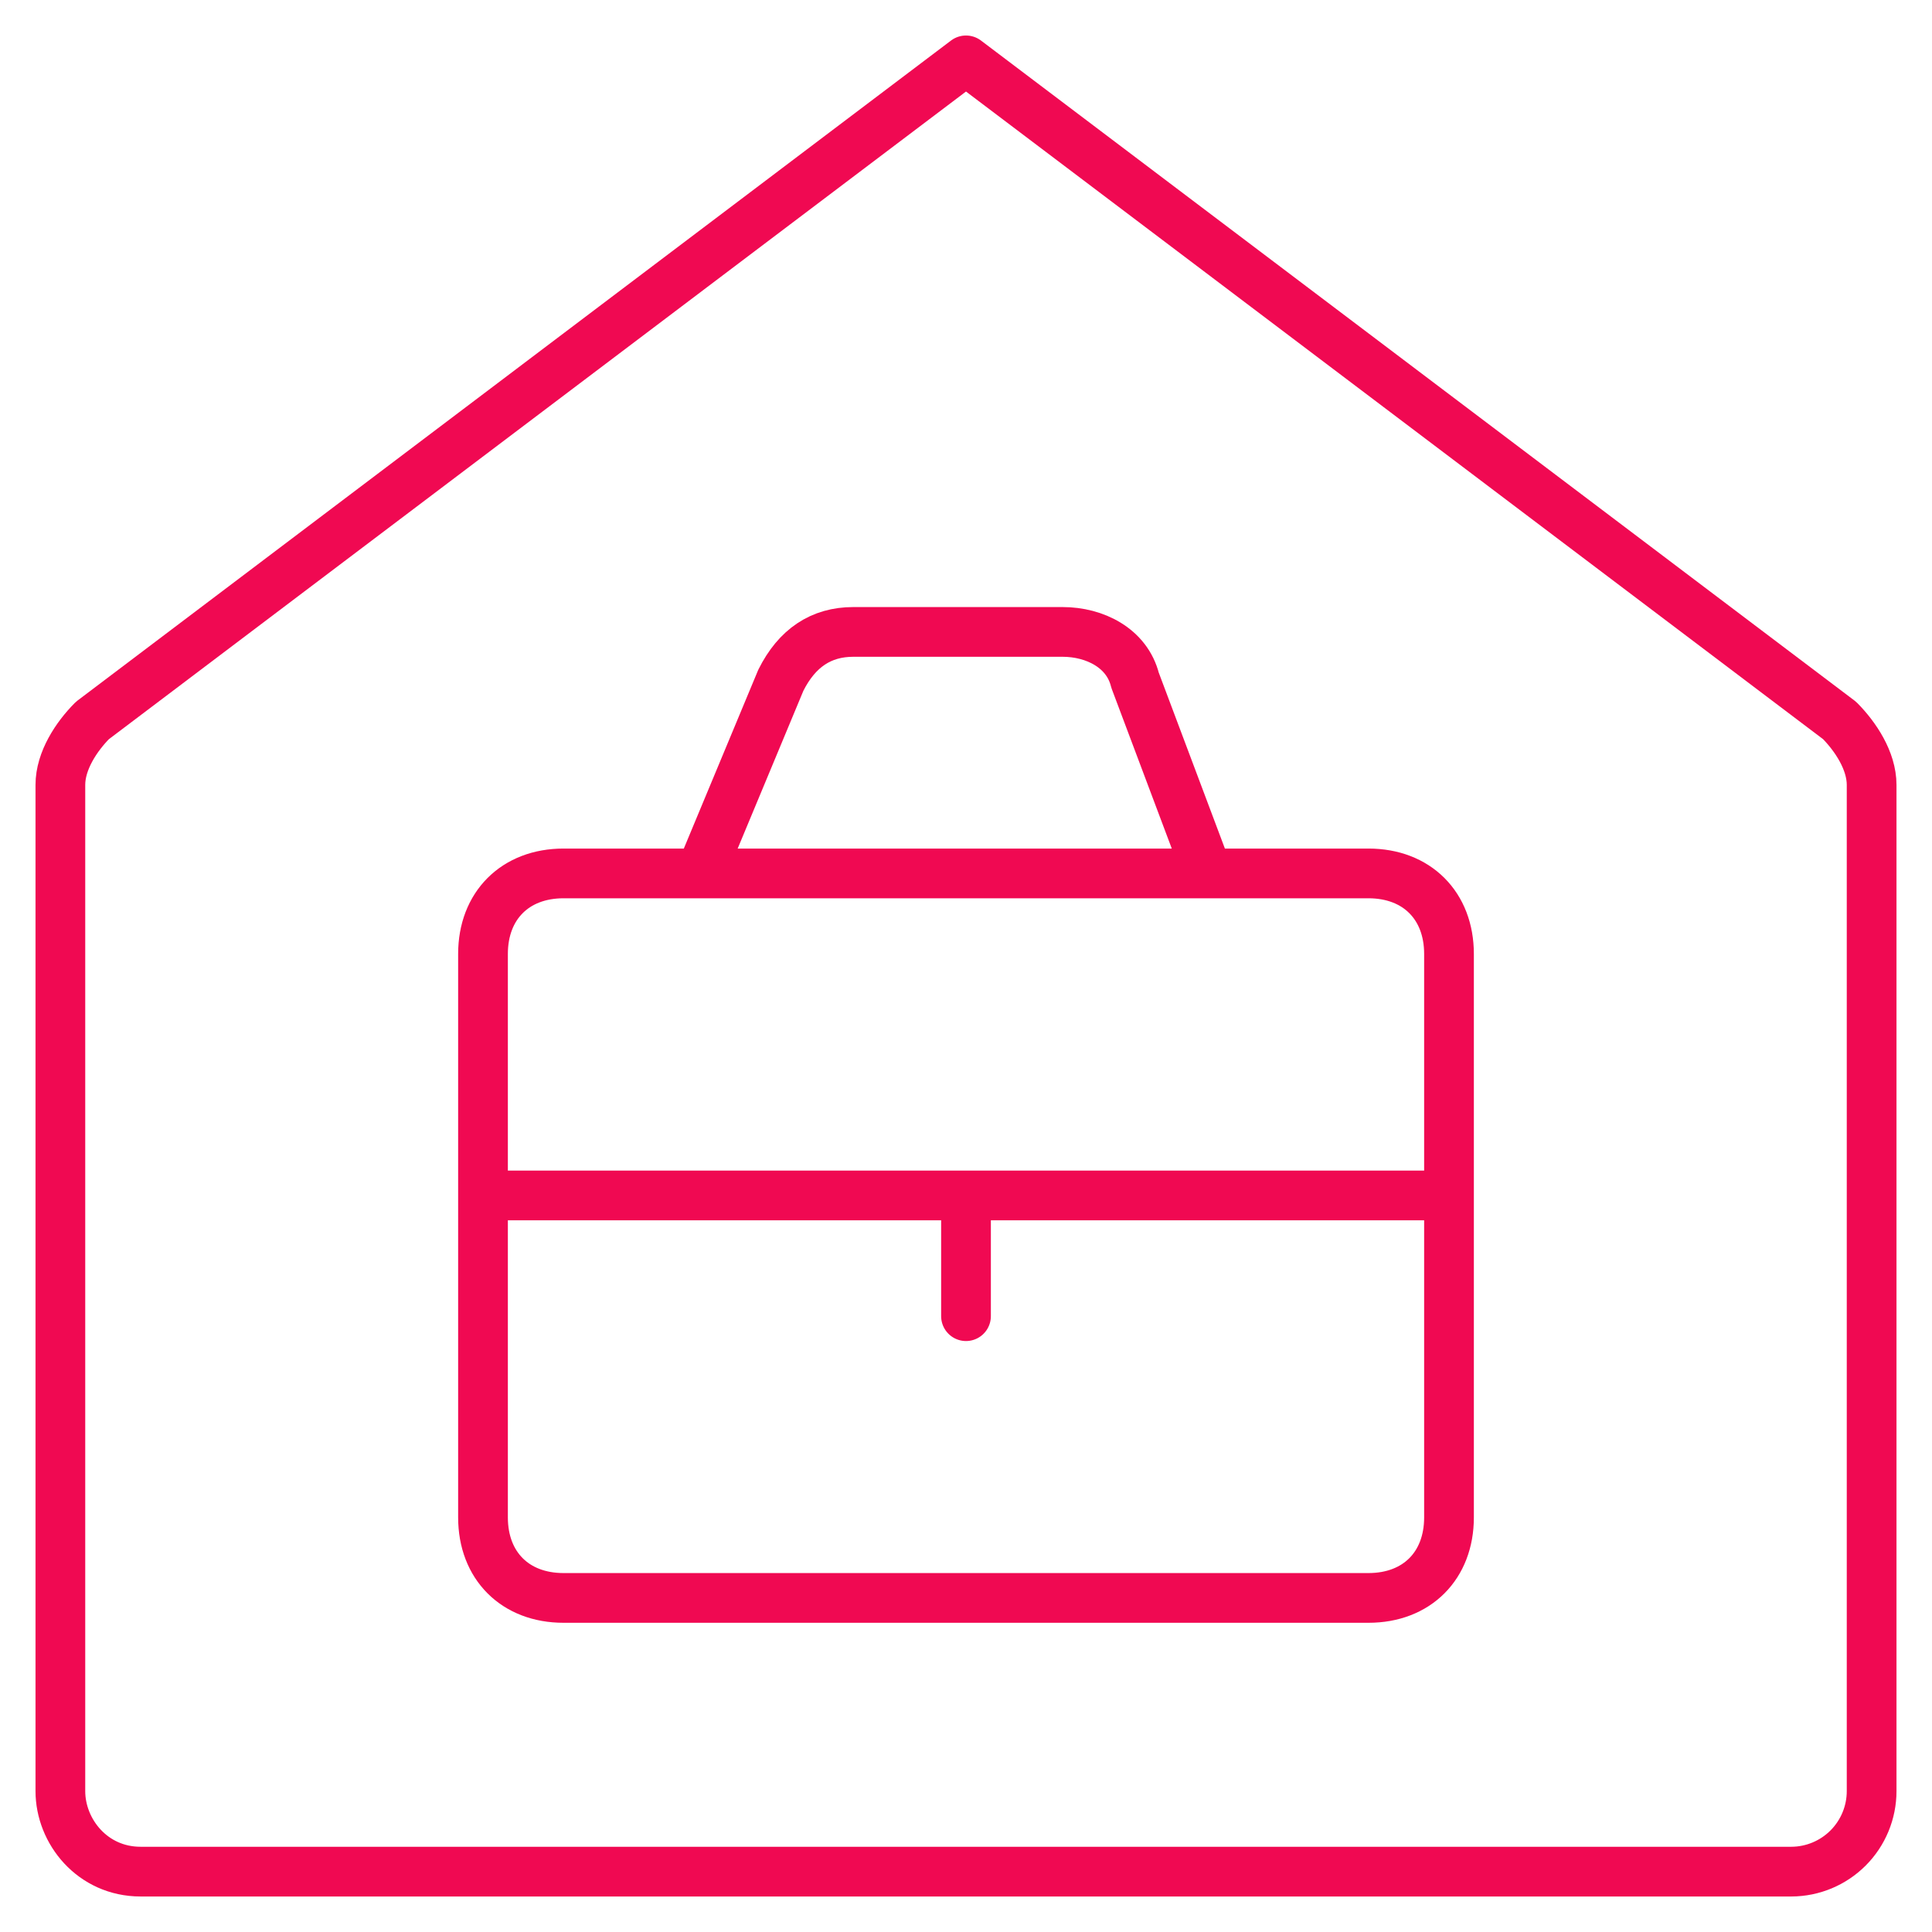
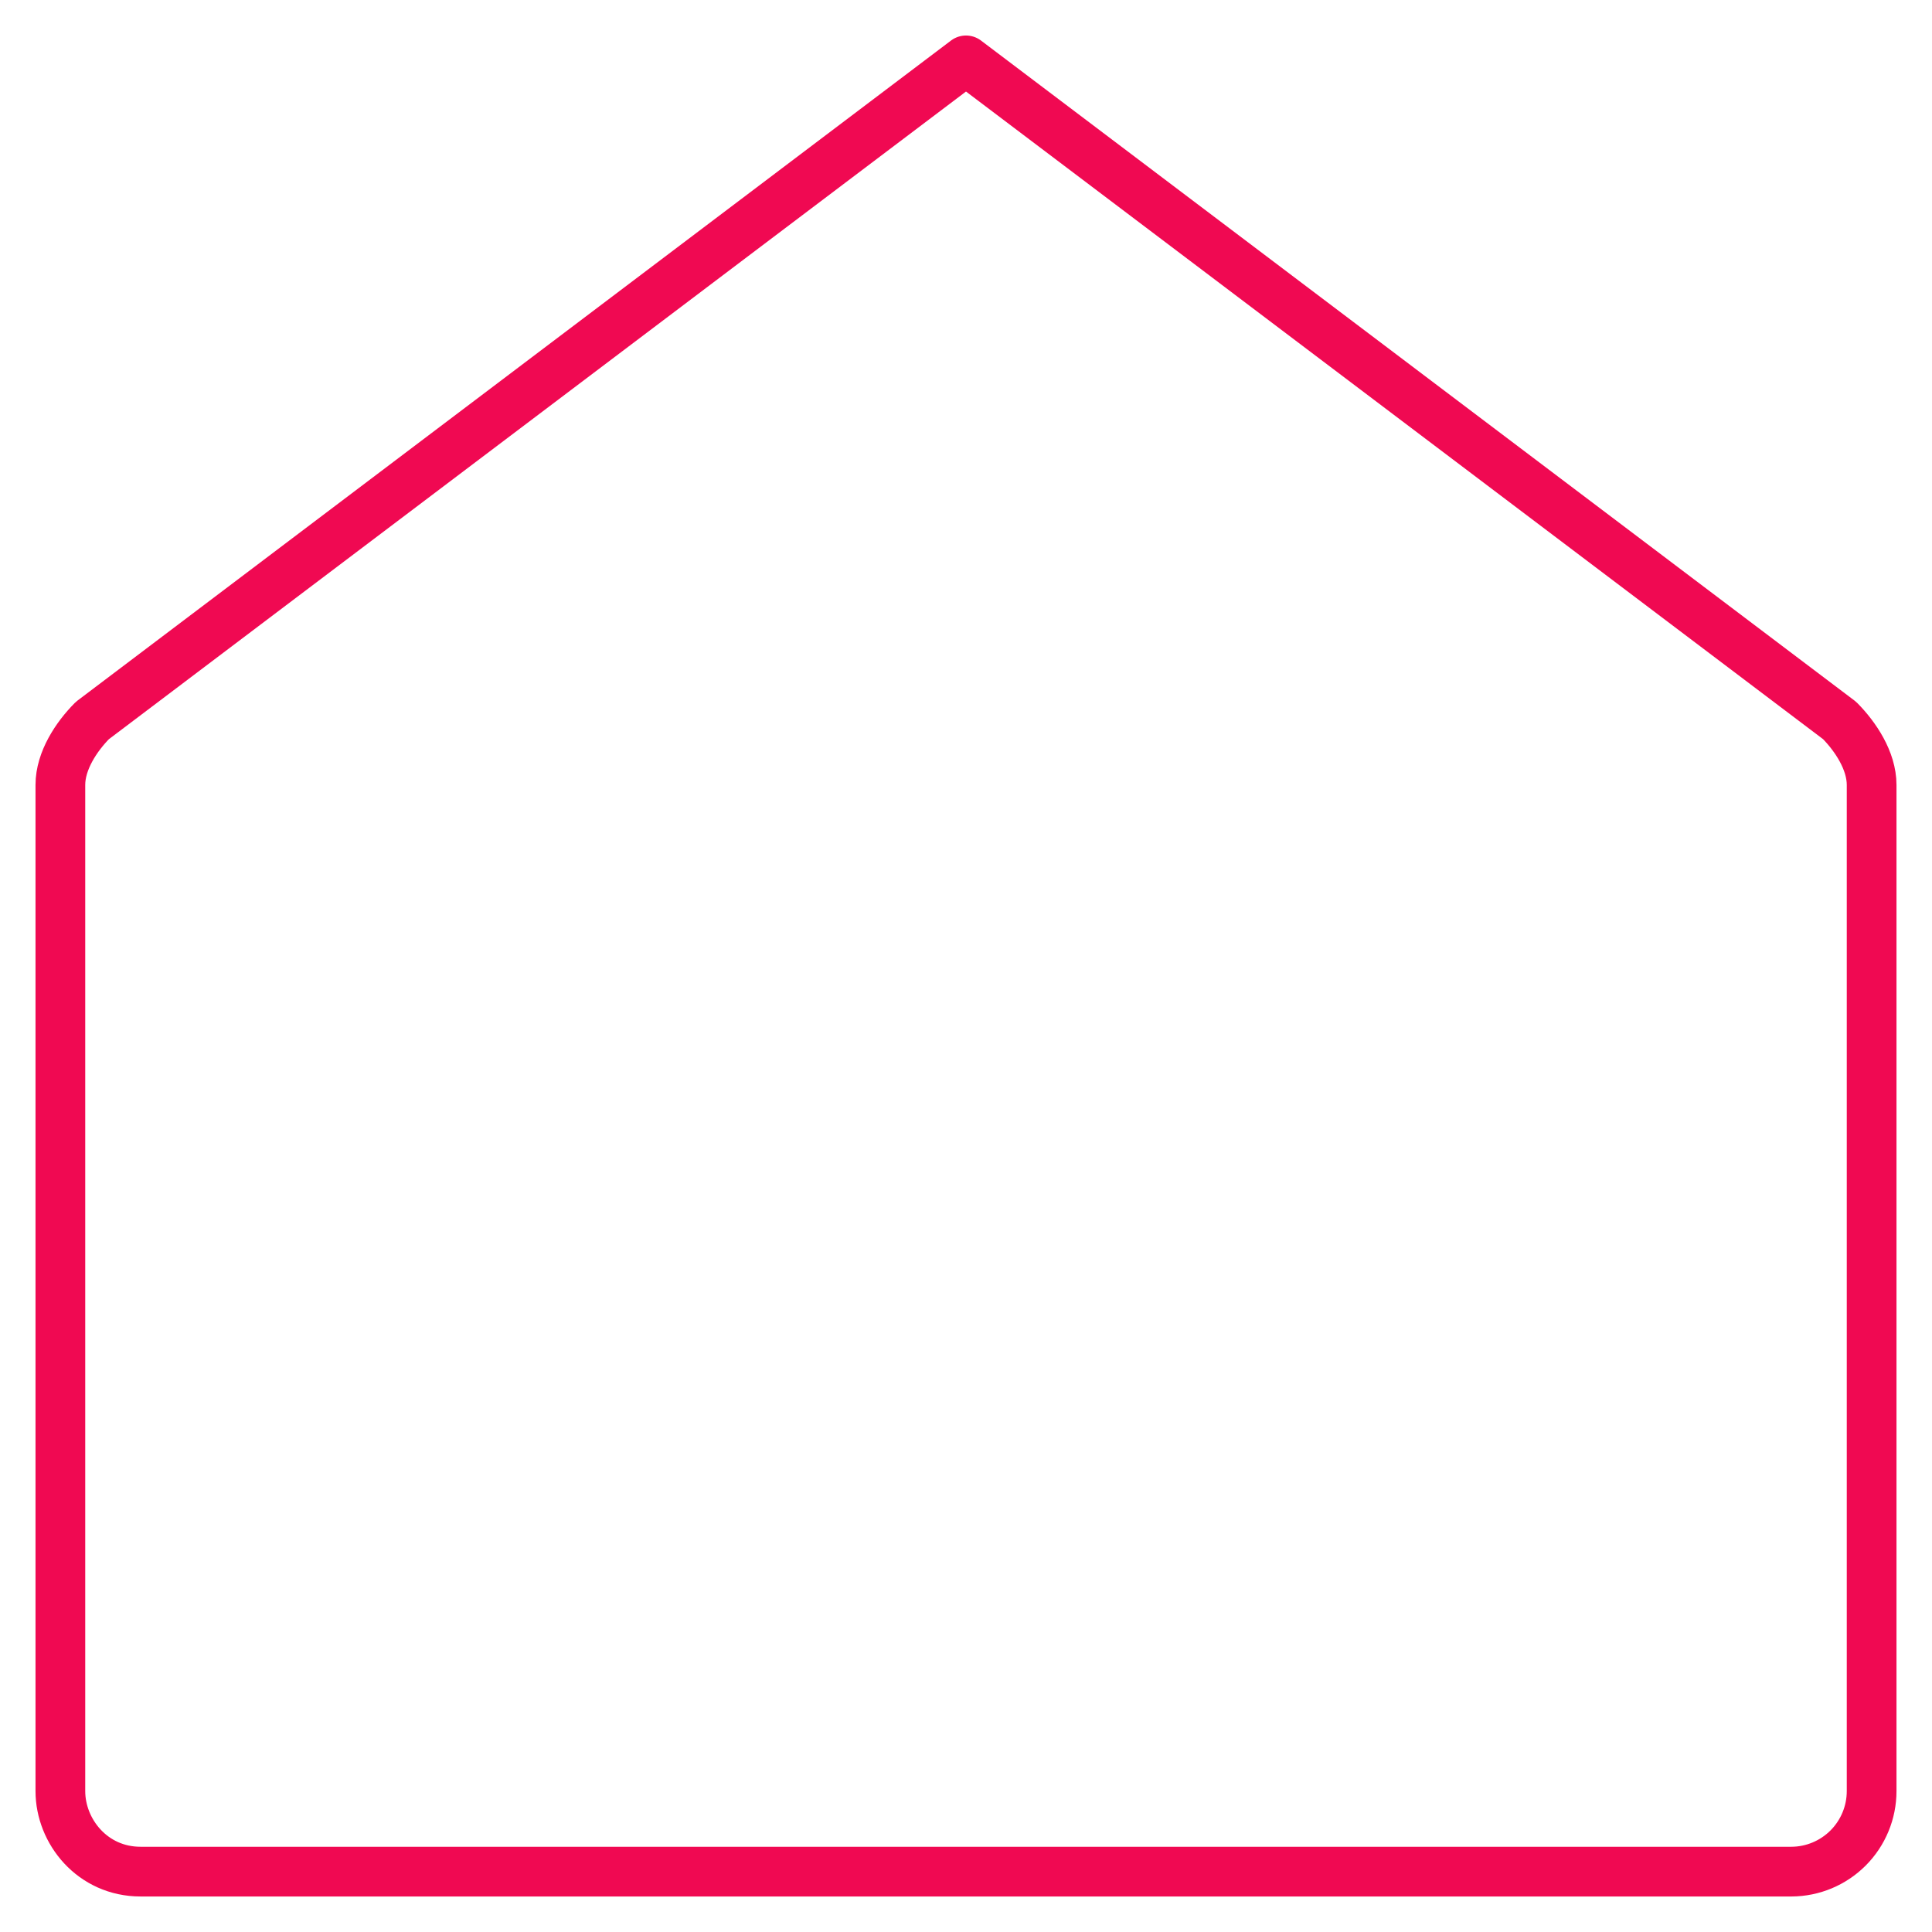
<svg xmlns="http://www.w3.org/2000/svg" width="136" height="136" viewBox="0 0 136 136" fill="none">
-   <path d="M34 84.15H102M68 84.15V92.65M49.317 61.449L54.967 47.883C56.1 45.617 57.8 44.483 60.067 44.483H74.8C77.067 44.483 79.333 45.617 79.9 47.883L85 61.449M102 106.817C102 110.217 99.733 112.483 96.333 112.483H39.667C36.267 112.483 34 110.217 34 106.817V67.15C34 63.75 36.267 61.483 39.667 61.483H96.333C99.733 61.483 102 63.75 102 67.15V106.817Z" stroke="#F00952" stroke-width="3.5" stroke-miterlimit="10" stroke-linecap="round" stroke-linejoin="round" />
  <path d="M126.106 131.75C127.605 131.744 129.04 131.144 130.098 130.082C131.156 129.02 131.75 127.582 131.75 126.083V55.25C131.75 53.55 130.617 51.85 129.495 50.717L68 4.25L6.505 50.717C5.378 51.85 4.25 53.55 4.25 55.25V126.083C4.25 128.917 6.505 131.75 9.894 131.75H126.106Z" stroke="#F00952" stroke-width="3.5" stroke-miterlimit="10" stroke-linecap="round" stroke-linejoin="round" />
</svg>